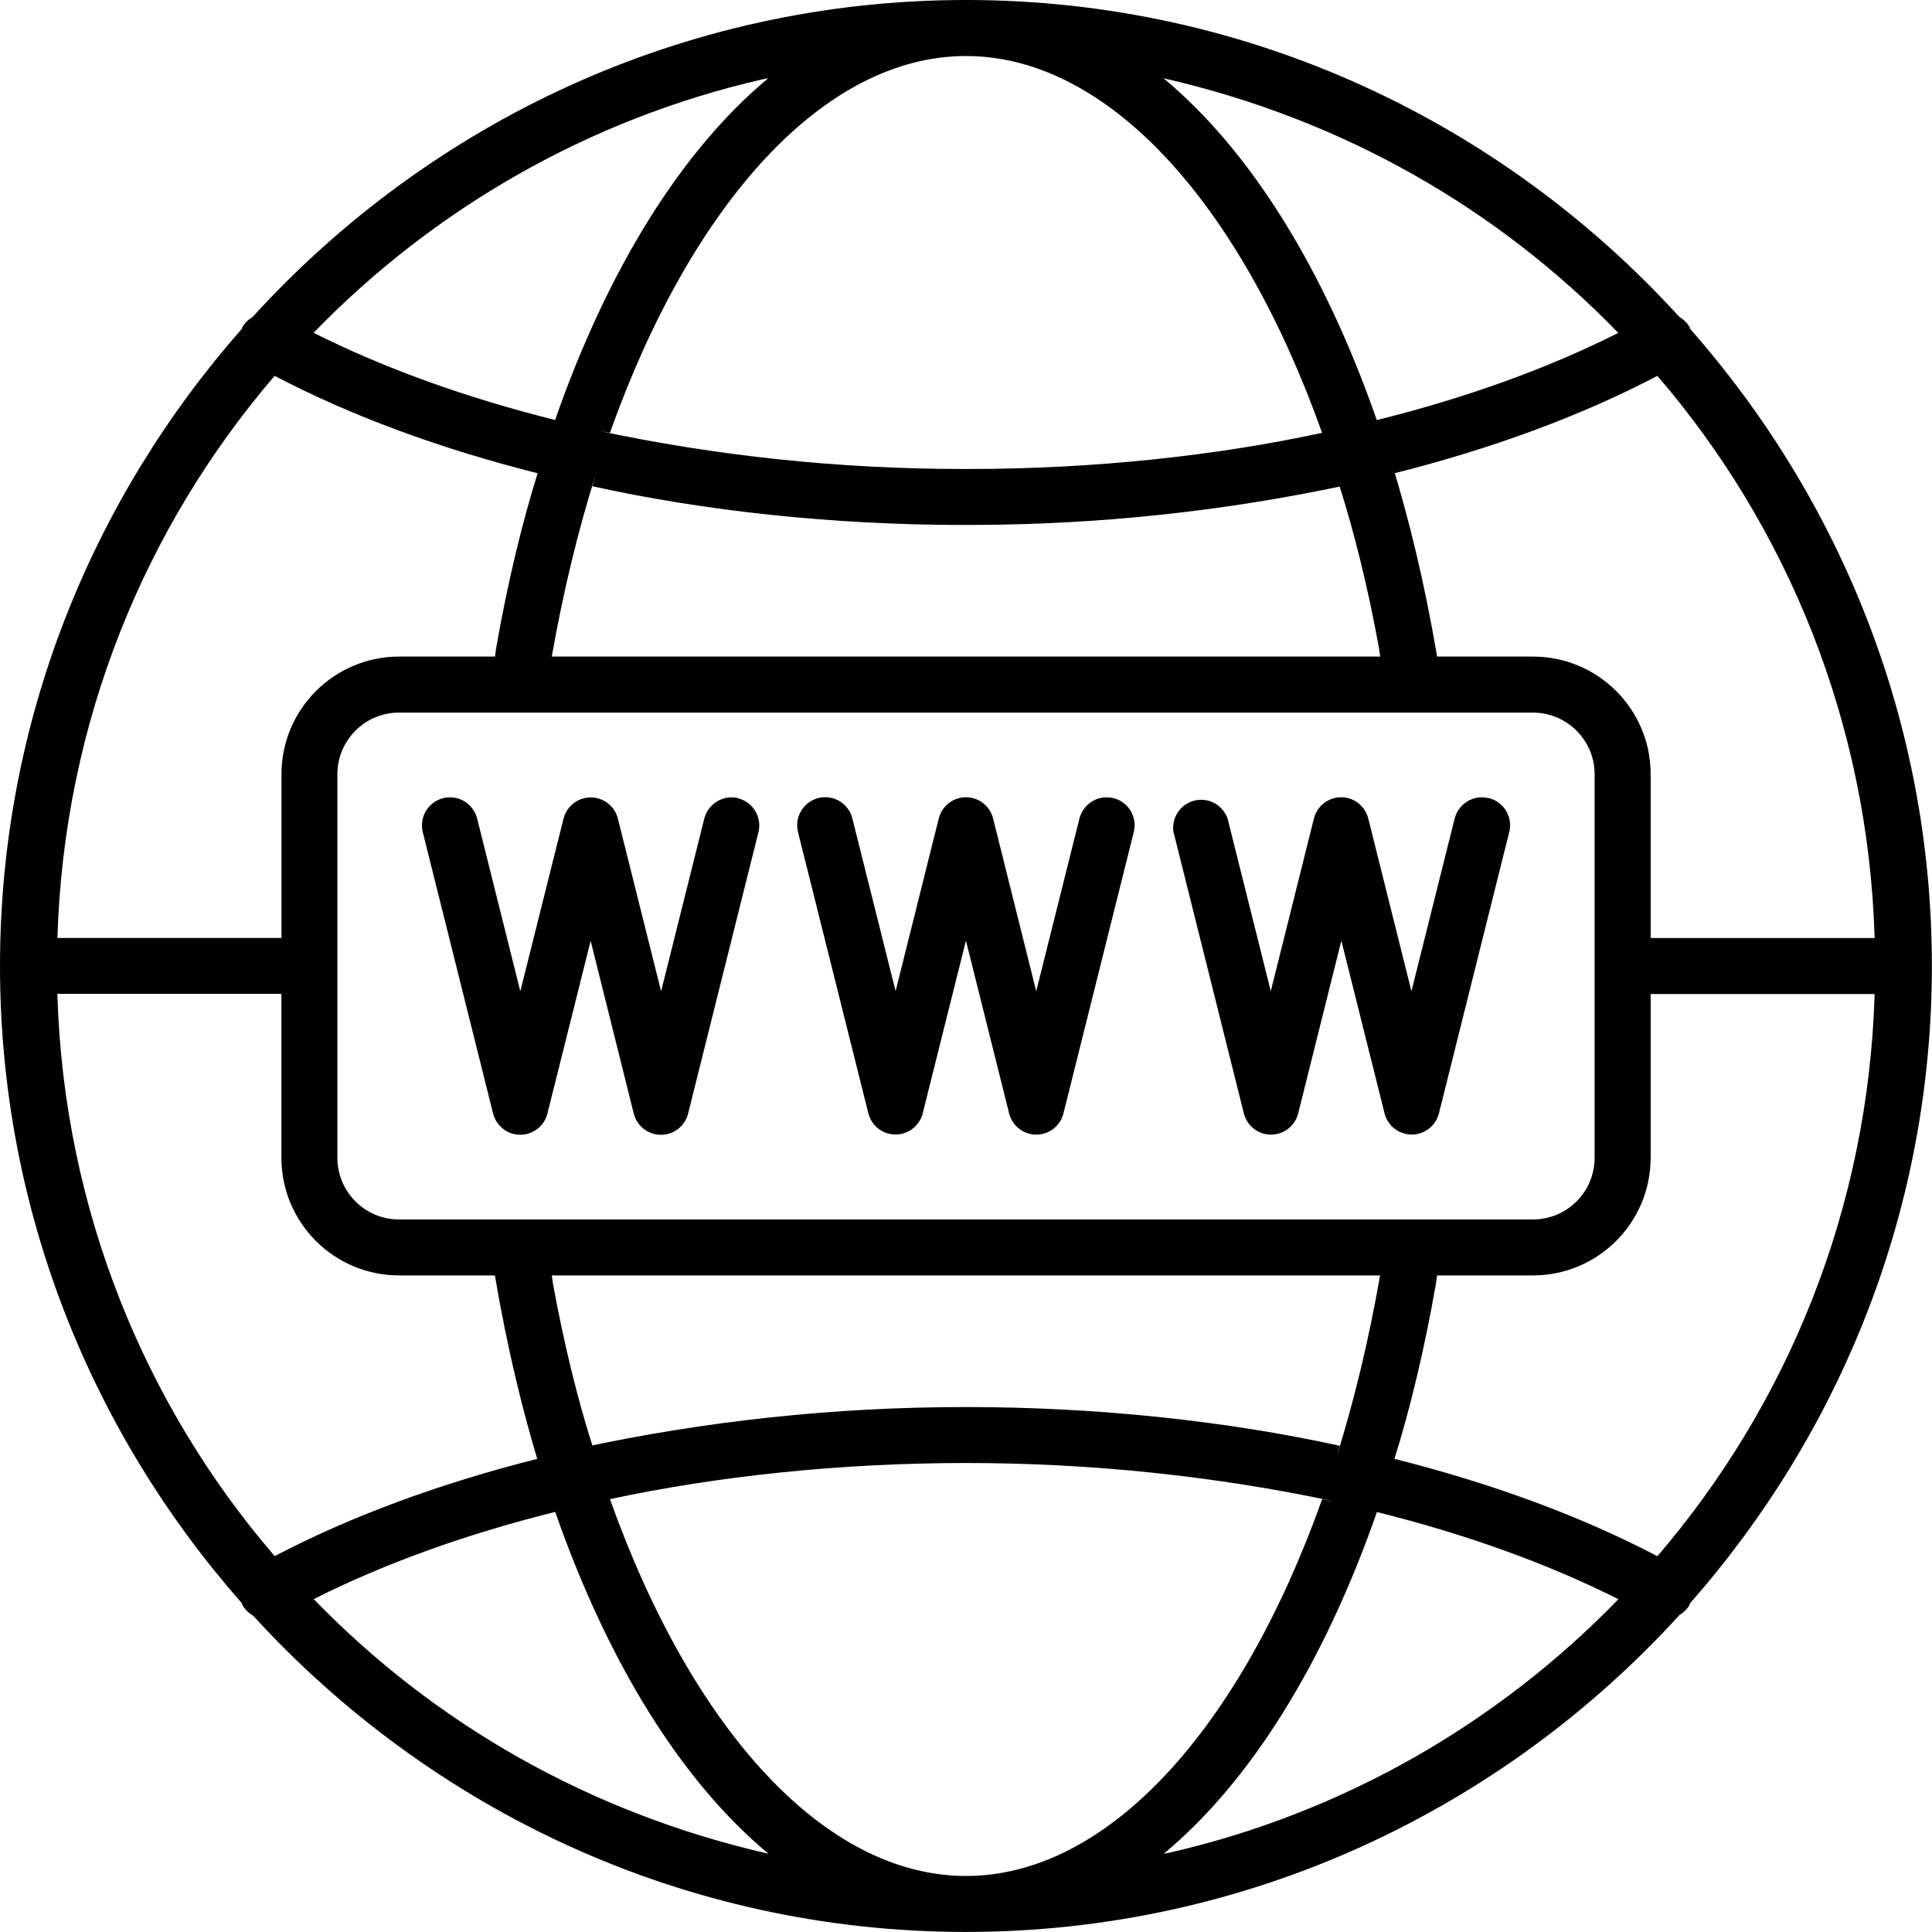
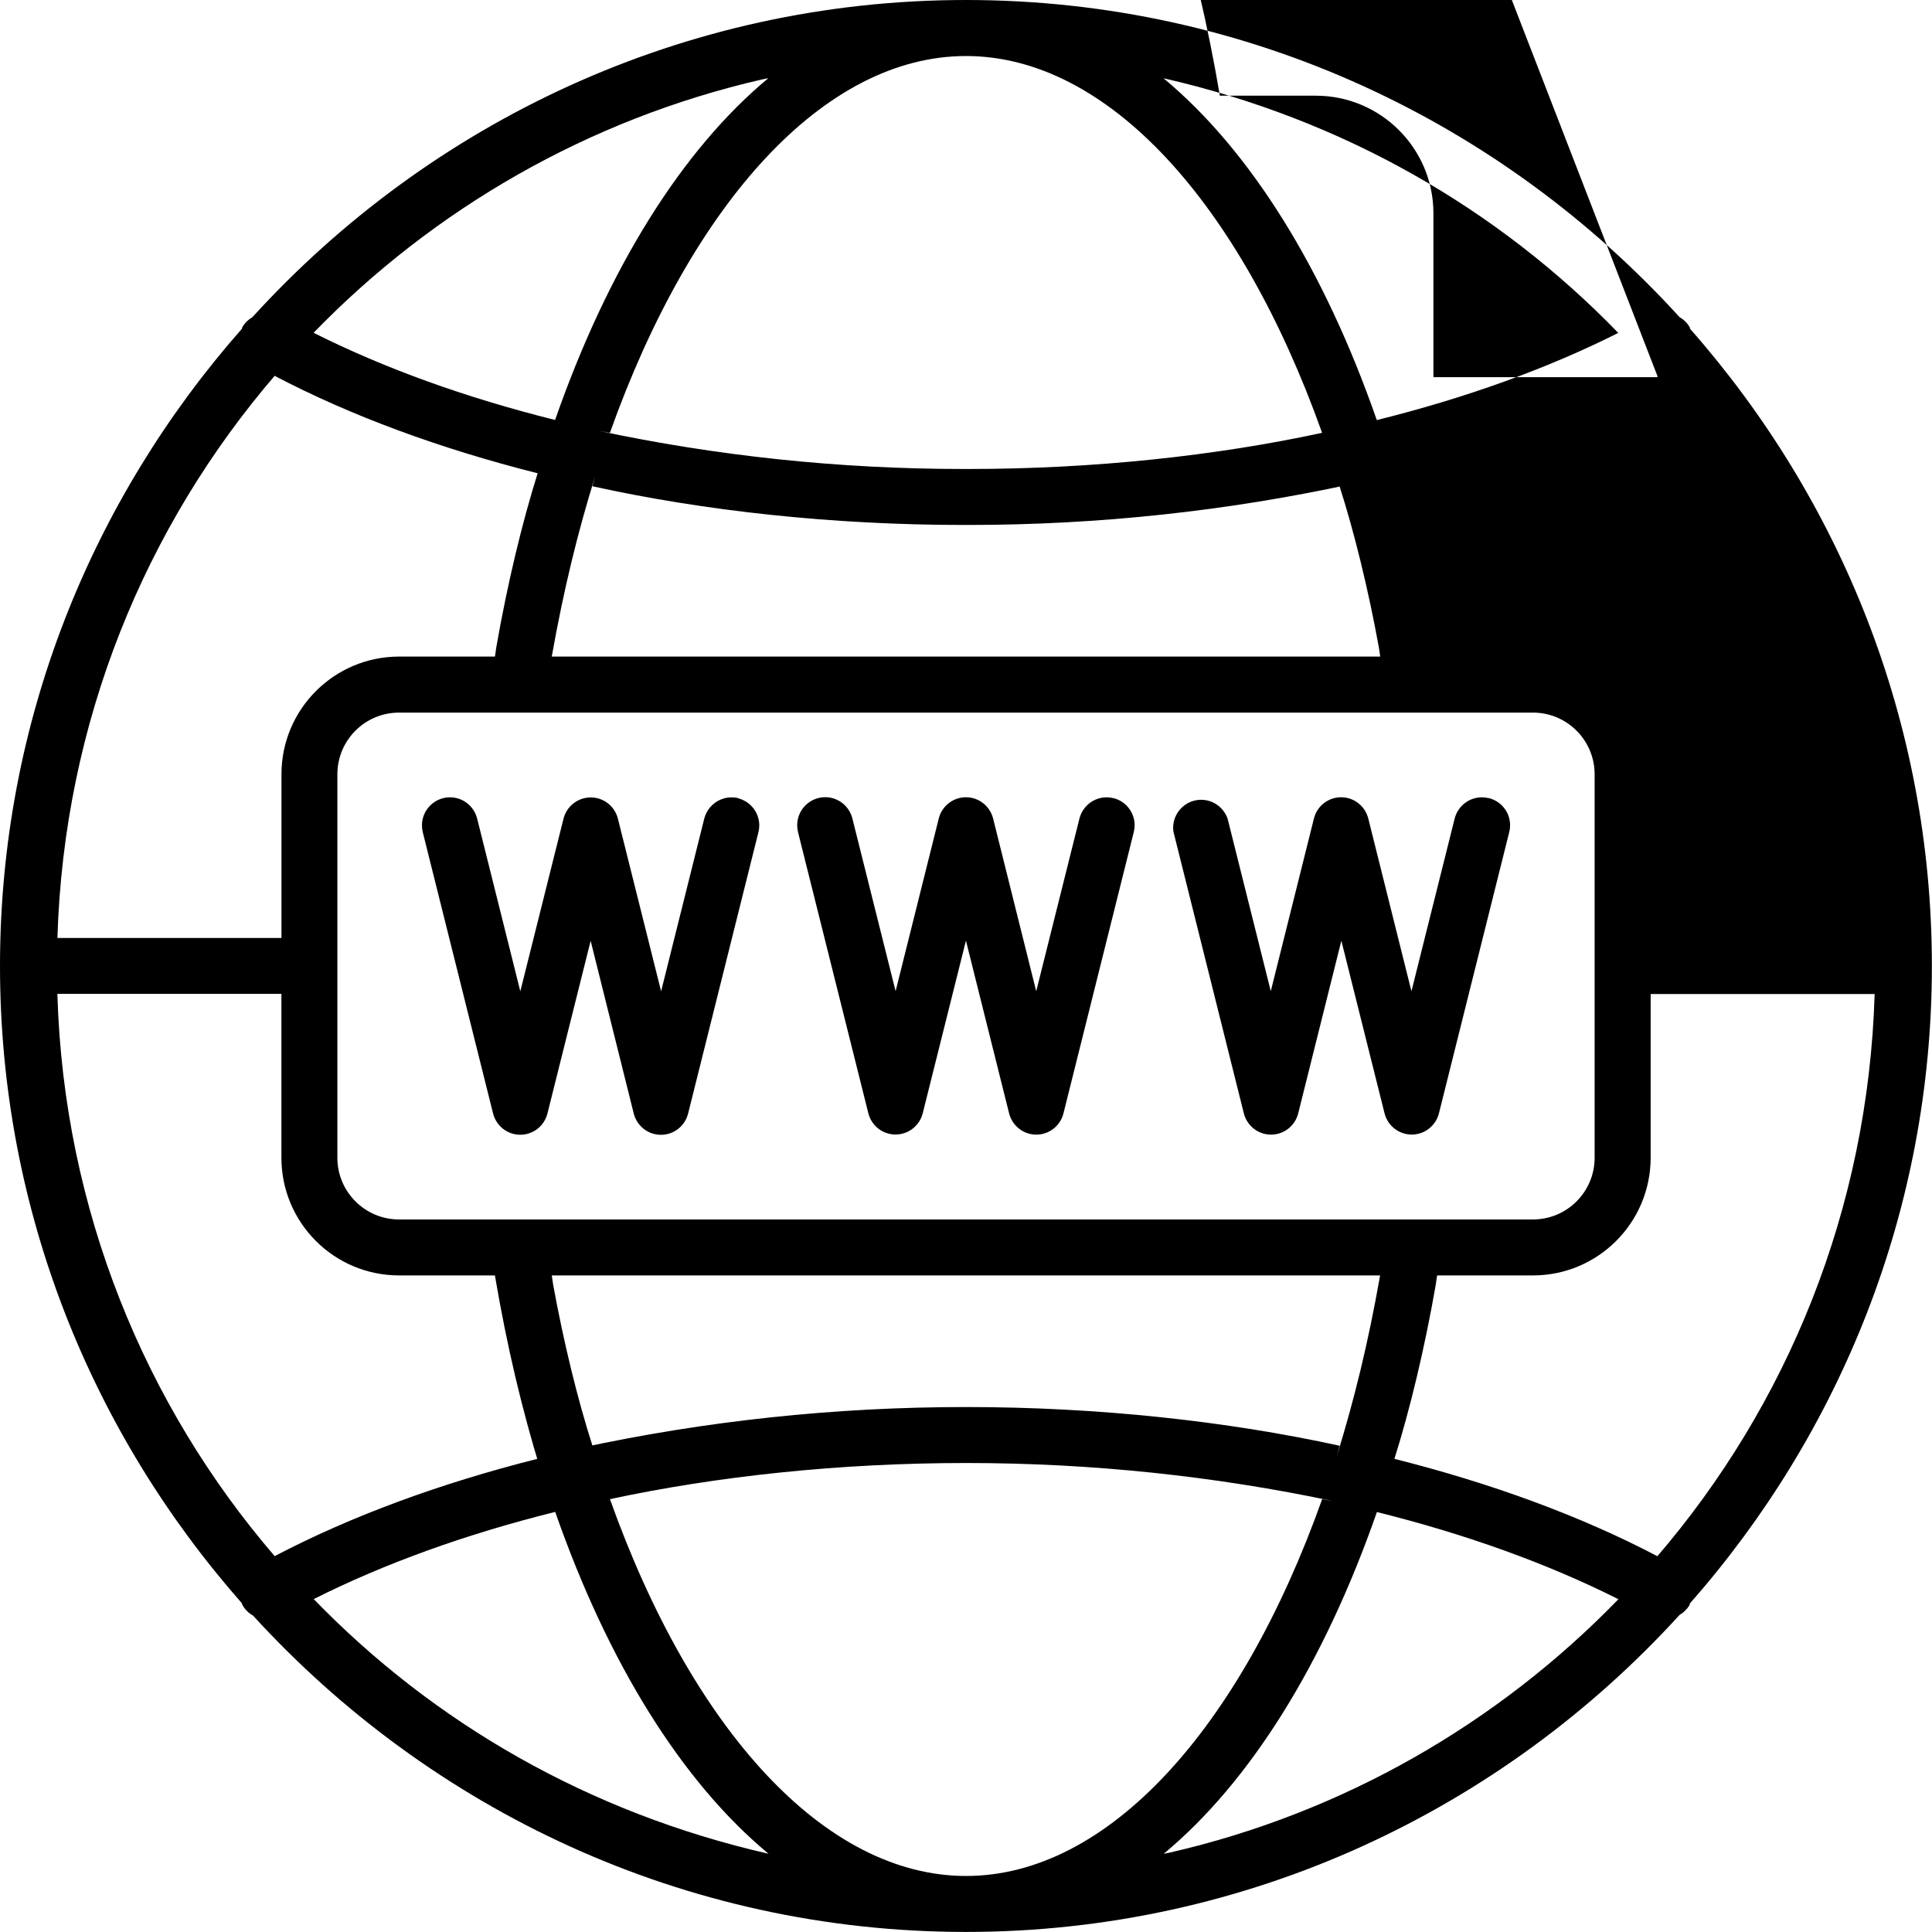
<svg xmlns="http://www.w3.org/2000/svg" version="1.1" width="32" height="32" viewBox="0 0 32 32">
  <title>web_m</title>
-   <path d="M27.994 5.446c-0.004-0.010-0.004-0.021-0.009-0.030-0.041-0.069-0.097-0.124-0.164-0.162l-0.002-0.001c-2.929-3.218-7.135-5.253-11.819-5.253s-8.89 2.035-11.819 5.253c-0.069 0.040-0.125 0.095-0.165 0.161l-0.001 0.002c-0.005 0.009-0.005 0.020-0.009 0.030-2.484 2.82-4.006 6.509-4.006 10.554s1.521 7.734 4.006 10.554c0.004 0.009 0.004 0.020 0.009 0.029 0.042 0.075 0.103 0.135 0.175 0.176l0.002 0.001c2.932 3.21 7.13 5.239 11.807 5.239s8.891-2.035 11.819-5.25c0.069-0.040 0.125-0.095 0.164-0.162l0.001-0.002c0.005-0.009 0.005-0.019 0.009-0.029 2.484-2.823 4.006-6.512 4.006-10.557s-1.521-7.734-4.006-10.554zM27.451 6.225c2.147 2.496 3.49 5.738 3.598 9.29l0.001 0.022h-3.71v-2.715c-0.001-1.075-0.872-1.946-1.947-1.947h-1.59c-0.204-1.197-0.449-2.22-0.754-3.216l0.047 0.18c1.611-0.406 3.087-0.948 4.356-1.614zM6.609 20.198c-0.563-0-1.020-0.457-1.021-1.020v-6.355c0.001-0.563 0.457-1.020 1.021-1.020h18.783c0.563 0.001 1.019 0.457 1.020 1.020v6.355c-0.001 0.563-0.457 1.019-1.020 1.020h-0zM22.859 21.125c-0.197 1.117-0.43 2.066-0.717 2.992l0.046-0.171c-1.86-0.407-3.996-0.641-6.188-0.641s-4.328 0.233-6.386 0.677l0.199-0.036c-0.242-0.754-0.476-1.704-0.652-2.673l-0.022-0.148zM9.139 10.875c0.198-1.117 0.432-2.066 0.72-2.992l-0.046 0.171c1.85 0.408 3.974 0.641 6.153 0.641 0.012 0 0.024 0 0.036-0h-0.002c0.010 0 0.022 0 0.034 0 2.179 0 4.304-0.234 6.35-0.677l-0.197 0.036c0.242 0.754 0.476 1.704 0.652 2.673l0.022 0.148zM26.804 5.514c-1.175 0.591-2.525 1.077-4 1.444-0.875-2.514-2.102-4.474-3.533-5.662 2.98 0.68 5.543 2.166 7.529 4.214l0.004 0.004zM21.898 7.169c-1.763 0.381-3.787 0.599-5.863 0.599-0.012 0-0.025 0-0.037-0h0.002c-0.010 0-0.022 0-0.035 0-2.076 0-4.101-0.218-6.053-0.633l0.19 0.034c1.36-3.817 3.554-6.241 5.898-6.241s4.538 2.424 5.898 6.241zM12.727 1.294c-1.431 1.188-2.655 3.148-3.533 5.662-1.473-0.367-2.823-0.853-4-1.444 1.99-2.052 4.554-3.537 7.432-4.197l0.101-0.020zM4.549 6.225c1.269 0.666 2.744 1.207 4.356 1.614-0.257 0.816-0.503 1.839-0.685 2.883l-0.022 0.153h-1.589c-1.075 0.001-1.946 0.873-1.947 1.947v2.714h-3.711c0.108-3.574 1.451-6.816 3.615-9.331l-0.017 0.020zM4.549 25.774c-2.147-2.496-3.49-5.738-3.598-9.29l-0.001-0.022h3.711v2.714c0 1.076 0.872 1.948 1.947 1.949h1.589c0.204 1.198 0.45 2.221 0.755 3.218l-0.048-0.181c-1.611 0.406-3.086 0.948-4.356 1.613zM5.196 26.486c1.175-0.591 2.525-1.077 4-1.444 0.878 2.514 2.102 4.474 3.533 5.662-2.98-0.68-5.543-2.166-7.529-4.214l-0.004-0.004zM10.102 24.831c1.773-0.381 3.81-0.599 5.898-0.599s4.125 0.218 6.090 0.633l-0.191-0.034c-1.36 3.817-3.554 6.241-5.898 6.241s-4.538-2.424-5.898-6.241zM19.273 30.706c1.431-1.188 2.656-3.148 3.533-5.662 1.473 0.367 2.823 0.852 4 1.444-1.99 2.052-4.554 3.537-7.432 4.197l-0.101 0.020zM27.452 25.776c-1.269-0.666-2.745-1.207-4.356-1.613 0.258-0.817 0.503-1.841 0.685-2.886l0.022-0.152h1.589c1.075-0.001 1.946-0.872 1.948-1.947v-2.714h3.71c-0.108 3.574-1.451 6.815-3.614 9.33l0.017-0.020zM12.228 13.22c-0.033-0.009-0.072-0.013-0.111-0.013-0.216 0-0.398 0.148-0.451 0.348l-0.001 0.003-0.715 2.861-0.716-2.861c-0.052-0.203-0.234-0.35-0.45-0.35s-0.397 0.148-0.449 0.347l-0.001 0.003-0.716 2.861-0.715-2.861c-0.052-0.204-0.234-0.352-0.45-0.352-0.256 0-0.464 0.208-0.464 0.464 0 0.040 0.005 0.079 0.014 0.115l-0.001-0.003 1.165 4.661c0.052 0.204 0.234 0.352 0.45 0.352s0.398-0.148 0.449-0.348l0.001-0.003 0.716-2.861 0.714 2.861c0.052 0.204 0.234 0.352 0.45 0.352s0.398-0.148 0.449-0.348l0.001-0.003 1.165-4.661c0.009-0.034 0.014-0.072 0.014-0.112 0-0.216-0.148-0.397-0.347-0.449l-0.003-0.001zM18.442 13.22c-0.034-0.009-0.072-0.014-0.112-0.014-0.216 0-0.398 0.148-0.45 0.348l-0.001 0.003-0.716 2.861-0.714-2.861c-0.052-0.204-0.234-0.352-0.45-0.352s-0.398 0.148-0.449 0.348l-0.001 0.003-0.715 2.861-0.716-2.861c-0.052-0.204-0.234-0.352-0.45-0.352-0.256 0-0.464 0.208-0.464 0.464 0 0.040 0.005 0.079 0.014 0.115l-0.001-0.003 1.166 4.661c0.052 0.203 0.234 0.35 0.45 0.35s0.397-0.148 0.449-0.347l0.001-0.003 0.716-2.861 0.715 2.861c0.052 0.204 0.234 0.352 0.45 0.352s0.398-0.148 0.449-0.348l0.001-0.003 1.165-4.661c0.009-0.034 0.014-0.072 0.014-0.112 0-0.216-0.148-0.398-0.348-0.449l-0.003-0.001zM24.657 13.22c-0.034-0.009-0.072-0.014-0.112-0.014-0.216 0-0.398 0.148-0.45 0.348l-0.001 0.003-0.716 2.861-0.715-2.861c-0.052-0.204-0.234-0.352-0.45-0.352s-0.398 0.148-0.449 0.348l-0.001 0.003-0.715 2.861-0.716-2.861c-0.066-0.181-0.237-0.309-0.437-0.309-0.256 0-0.464 0.208-0.464 0.464 0 0.024 0.002 0.049 0.006 0.072l-0-0.003 1.165 4.661c0.052 0.204 0.234 0.352 0.45 0.352s0.398-0.148 0.449-0.348l0.001-0.003 0.715-2.861 0.716 2.861c0.052 0.203 0.234 0.35 0.45 0.35s0.397-0.148 0.449-0.347l0.001-0.003 1.165-4.661c0.009-0.034 0.014-0.072 0.014-0.112 0-0.217-0.149-0.399-0.351-0.45l-0.003-0.001z" />
+   <path d="M27.994 5.446c-0.004-0.010-0.004-0.021-0.009-0.030-0.041-0.069-0.097-0.124-0.164-0.162l-0.002-0.001c-2.929-3.218-7.135-5.253-11.819-5.253s-8.89 2.035-11.819 5.253c-0.069 0.040-0.125 0.095-0.165 0.161l-0.001 0.002c-0.005 0.009-0.005 0.020-0.009 0.030-2.484 2.82-4.006 6.509-4.006 10.554s1.521 7.734 4.006 10.554c0.004 0.009 0.004 0.020 0.009 0.029 0.042 0.075 0.103 0.135 0.175 0.176l0.002 0.001c2.932 3.21 7.13 5.239 11.807 5.239s8.891-2.035 11.819-5.25c0.069-0.040 0.125-0.095 0.164-0.162l0.001-0.002c0.005-0.009 0.005-0.019 0.009-0.029 2.484-2.823 4.006-6.512 4.006-10.557s-1.521-7.734-4.006-10.554zM27.451 6.225l0.001 0.022h-3.71v-2.715c-0.001-1.075-0.872-1.946-1.947-1.947h-1.59c-0.204-1.197-0.449-2.22-0.754-3.216l0.047 0.18c1.611-0.406 3.087-0.948 4.356-1.614zM6.609 20.198c-0.563-0-1.020-0.457-1.021-1.020v-6.355c0.001-0.563 0.457-1.020 1.021-1.020h18.783c0.563 0.001 1.019 0.457 1.020 1.020v6.355c-0.001 0.563-0.457 1.019-1.020 1.020h-0zM22.859 21.125c-0.197 1.117-0.43 2.066-0.717 2.992l0.046-0.171c-1.86-0.407-3.996-0.641-6.188-0.641s-4.328 0.233-6.386 0.677l0.199-0.036c-0.242-0.754-0.476-1.704-0.652-2.673l-0.022-0.148zM9.139 10.875c0.198-1.117 0.432-2.066 0.72-2.992l-0.046 0.171c1.85 0.408 3.974 0.641 6.153 0.641 0.012 0 0.024 0 0.036-0h-0.002c0.010 0 0.022 0 0.034 0 2.179 0 4.304-0.234 6.35-0.677l-0.197 0.036c0.242 0.754 0.476 1.704 0.652 2.673l0.022 0.148zM26.804 5.514c-1.175 0.591-2.525 1.077-4 1.444-0.875-2.514-2.102-4.474-3.533-5.662 2.98 0.68 5.543 2.166 7.529 4.214l0.004 0.004zM21.898 7.169c-1.763 0.381-3.787 0.599-5.863 0.599-0.012 0-0.025 0-0.037-0h0.002c-0.010 0-0.022 0-0.035 0-2.076 0-4.101-0.218-6.053-0.633l0.19 0.034c1.36-3.817 3.554-6.241 5.898-6.241s4.538 2.424 5.898 6.241zM12.727 1.294c-1.431 1.188-2.655 3.148-3.533 5.662-1.473-0.367-2.823-0.853-4-1.444 1.99-2.052 4.554-3.537 7.432-4.197l0.101-0.020zM4.549 6.225c1.269 0.666 2.744 1.207 4.356 1.614-0.257 0.816-0.503 1.839-0.685 2.883l-0.022 0.153h-1.589c-1.075 0.001-1.946 0.873-1.947 1.947v2.714h-3.711c0.108-3.574 1.451-6.816 3.615-9.331l-0.017 0.020zM4.549 25.774c-2.147-2.496-3.49-5.738-3.598-9.29l-0.001-0.022h3.711v2.714c0 1.076 0.872 1.948 1.947 1.949h1.589c0.204 1.198 0.45 2.221 0.755 3.218l-0.048-0.181c-1.611 0.406-3.086 0.948-4.356 1.613zM5.196 26.486c1.175-0.591 2.525-1.077 4-1.444 0.878 2.514 2.102 4.474 3.533 5.662-2.98-0.68-5.543-2.166-7.529-4.214l-0.004-0.004zM10.102 24.831c1.773-0.381 3.81-0.599 5.898-0.599s4.125 0.218 6.090 0.633l-0.191-0.034c-1.36 3.817-3.554 6.241-5.898 6.241s-4.538-2.424-5.898-6.241zM19.273 30.706c1.431-1.188 2.656-3.148 3.533-5.662 1.473 0.367 2.823 0.852 4 1.444-1.99 2.052-4.554 3.537-7.432 4.197l-0.101 0.020zM27.452 25.776c-1.269-0.666-2.745-1.207-4.356-1.613 0.258-0.817 0.503-1.841 0.685-2.886l0.022-0.152h1.589c1.075-0.001 1.946-0.872 1.948-1.947v-2.714h3.71c-0.108 3.574-1.451 6.815-3.614 9.33l0.017-0.020zM12.228 13.22c-0.033-0.009-0.072-0.013-0.111-0.013-0.216 0-0.398 0.148-0.451 0.348l-0.001 0.003-0.715 2.861-0.716-2.861c-0.052-0.203-0.234-0.35-0.45-0.35s-0.397 0.148-0.449 0.347l-0.001 0.003-0.716 2.861-0.715-2.861c-0.052-0.204-0.234-0.352-0.45-0.352-0.256 0-0.464 0.208-0.464 0.464 0 0.040 0.005 0.079 0.014 0.115l-0.001-0.003 1.165 4.661c0.052 0.204 0.234 0.352 0.45 0.352s0.398-0.148 0.449-0.348l0.001-0.003 0.716-2.861 0.714 2.861c0.052 0.204 0.234 0.352 0.45 0.352s0.398-0.148 0.449-0.348l0.001-0.003 1.165-4.661c0.009-0.034 0.014-0.072 0.014-0.112 0-0.216-0.148-0.397-0.347-0.449l-0.003-0.001zM18.442 13.22c-0.034-0.009-0.072-0.014-0.112-0.014-0.216 0-0.398 0.148-0.45 0.348l-0.001 0.003-0.716 2.861-0.714-2.861c-0.052-0.204-0.234-0.352-0.45-0.352s-0.398 0.148-0.449 0.348l-0.001 0.003-0.715 2.861-0.716-2.861c-0.052-0.204-0.234-0.352-0.45-0.352-0.256 0-0.464 0.208-0.464 0.464 0 0.040 0.005 0.079 0.014 0.115l-0.001-0.003 1.166 4.661c0.052 0.203 0.234 0.35 0.45 0.35s0.397-0.148 0.449-0.347l0.001-0.003 0.716-2.861 0.715 2.861c0.052 0.204 0.234 0.352 0.45 0.352s0.398-0.148 0.449-0.348l0.001-0.003 1.165-4.661c0.009-0.034 0.014-0.072 0.014-0.112 0-0.216-0.148-0.398-0.348-0.449l-0.003-0.001zM24.657 13.22c-0.034-0.009-0.072-0.014-0.112-0.014-0.216 0-0.398 0.148-0.45 0.348l-0.001 0.003-0.716 2.861-0.715-2.861c-0.052-0.204-0.234-0.352-0.45-0.352s-0.398 0.148-0.449 0.348l-0.001 0.003-0.715 2.861-0.716-2.861c-0.066-0.181-0.237-0.309-0.437-0.309-0.256 0-0.464 0.208-0.464 0.464 0 0.024 0.002 0.049 0.006 0.072l-0-0.003 1.165 4.661c0.052 0.204 0.234 0.352 0.45 0.352s0.398-0.148 0.449-0.348l0.001-0.003 0.715-2.861 0.716 2.861c0.052 0.203 0.234 0.35 0.45 0.35s0.397-0.148 0.449-0.347l0.001-0.003 1.165-4.661c0.009-0.034 0.014-0.072 0.014-0.112 0-0.217-0.149-0.399-0.351-0.45l-0.003-0.001z" />
</svg>